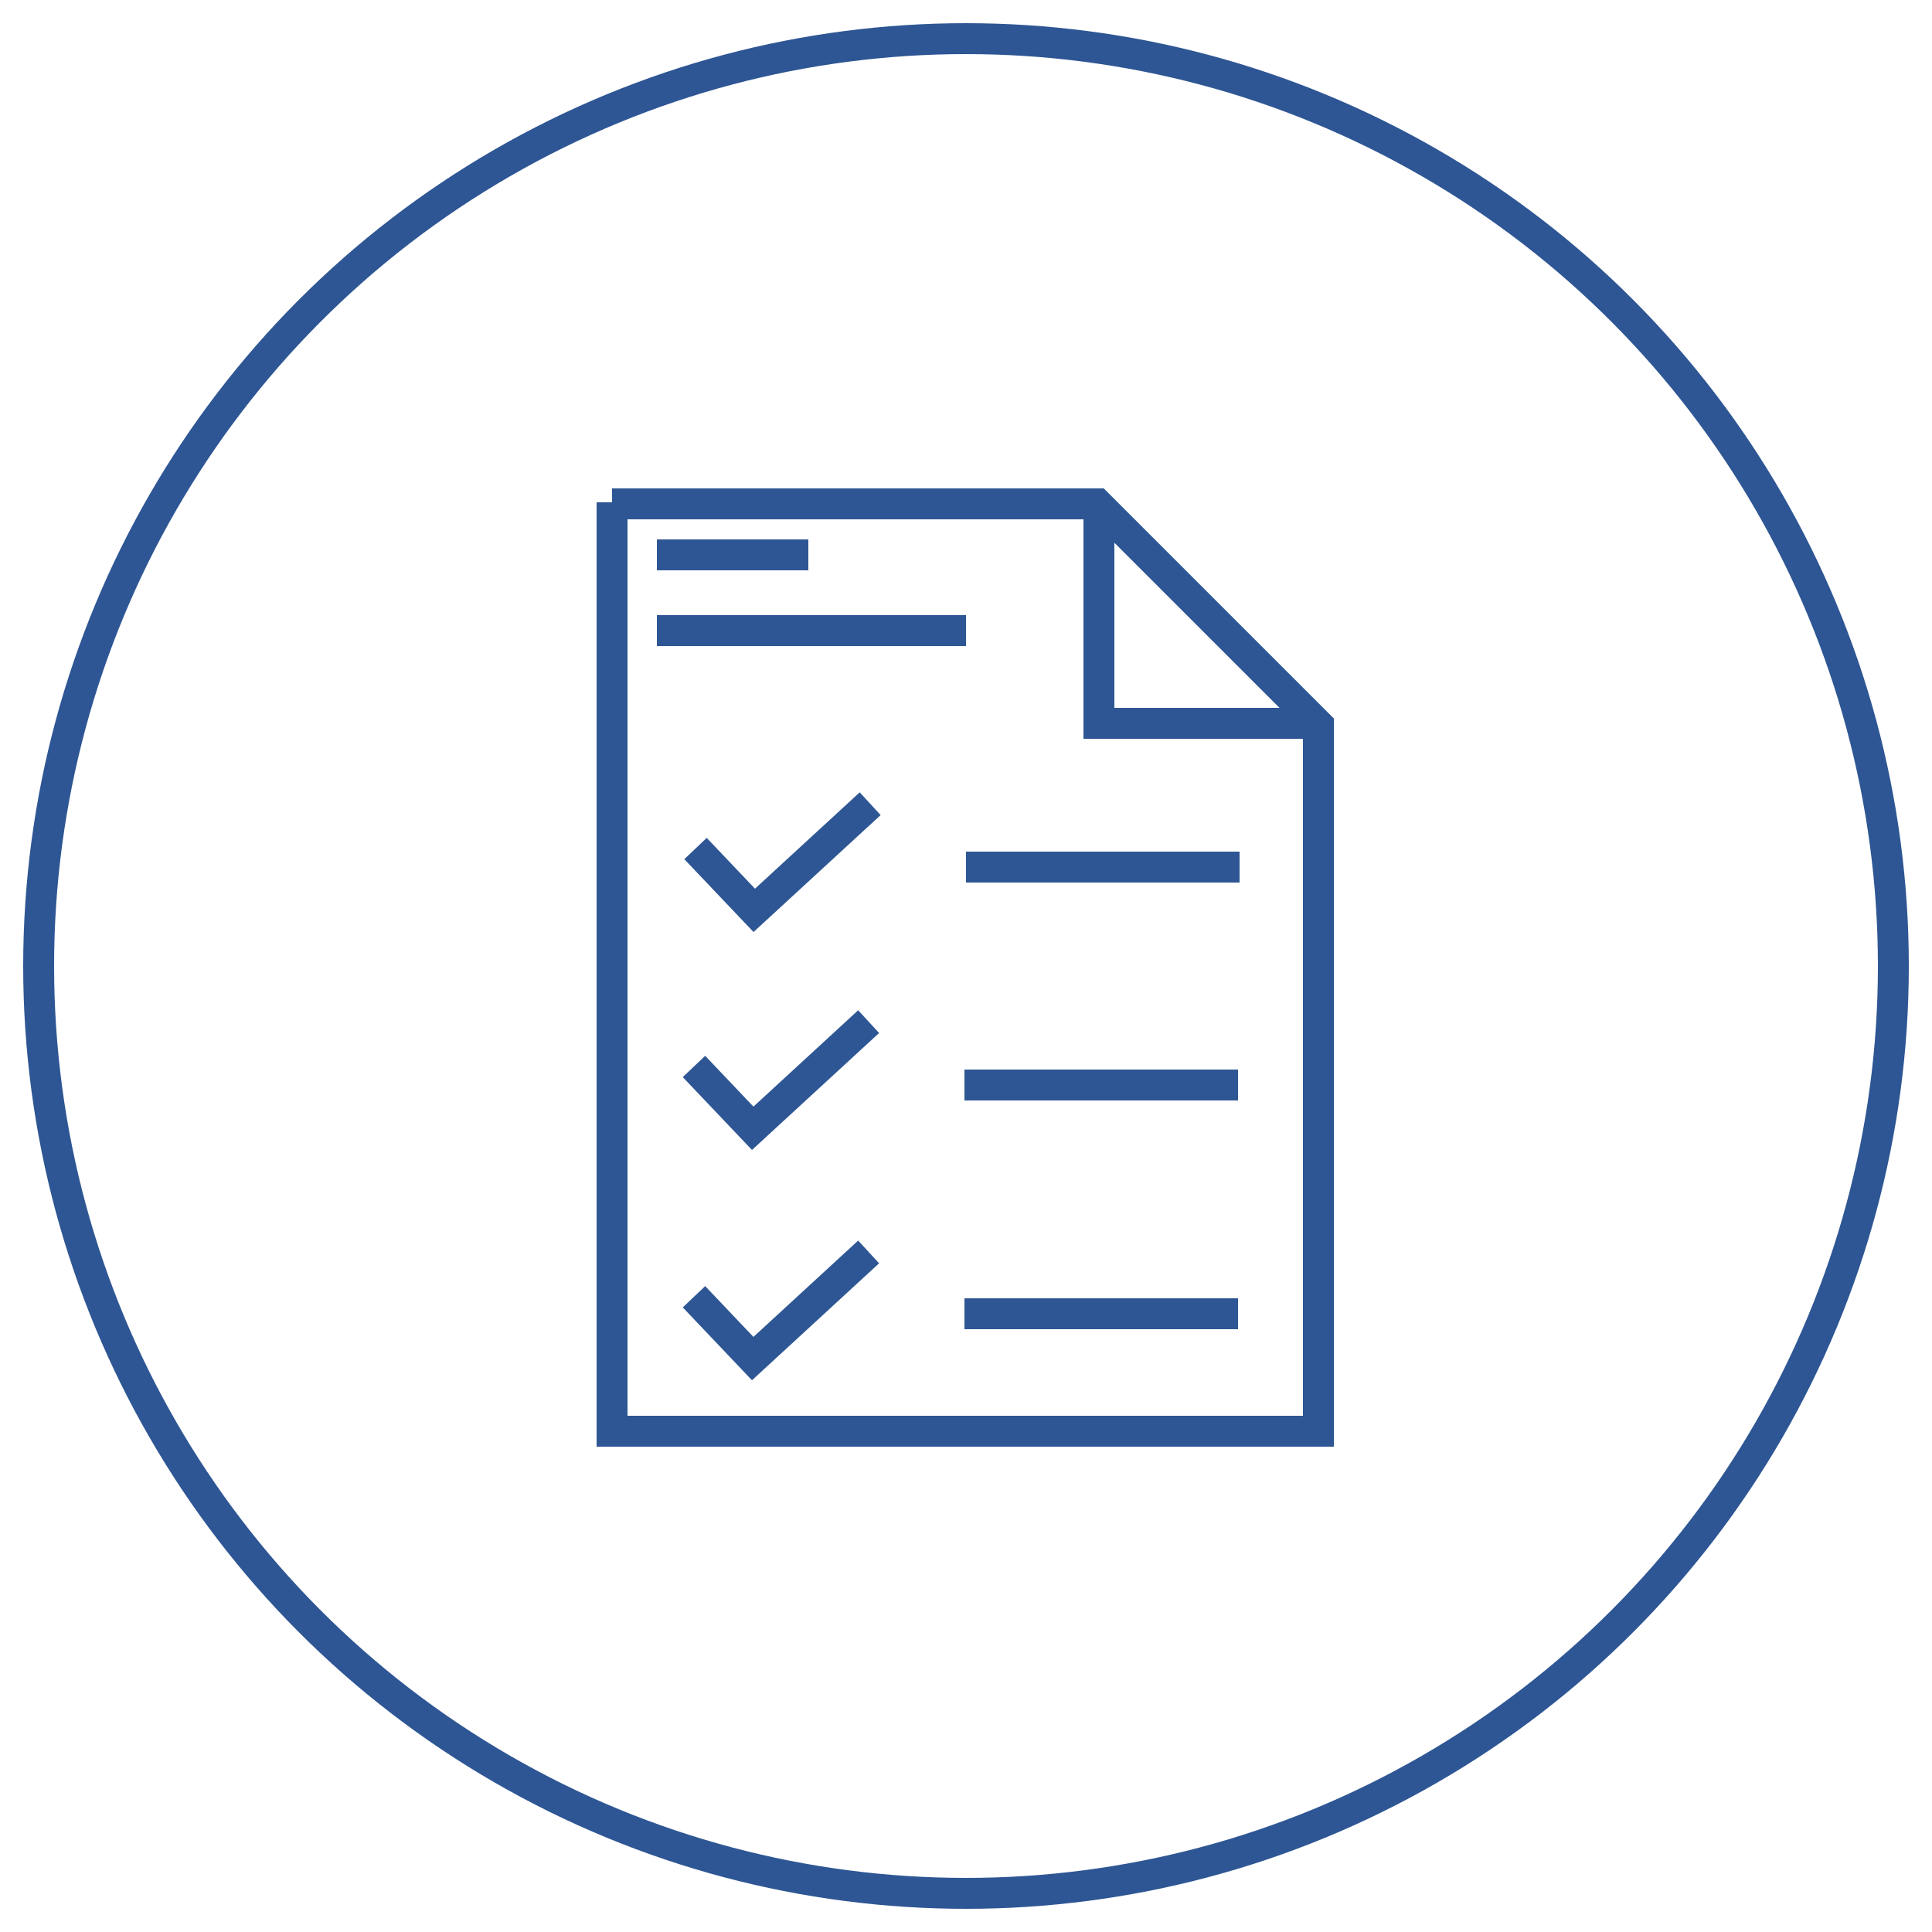
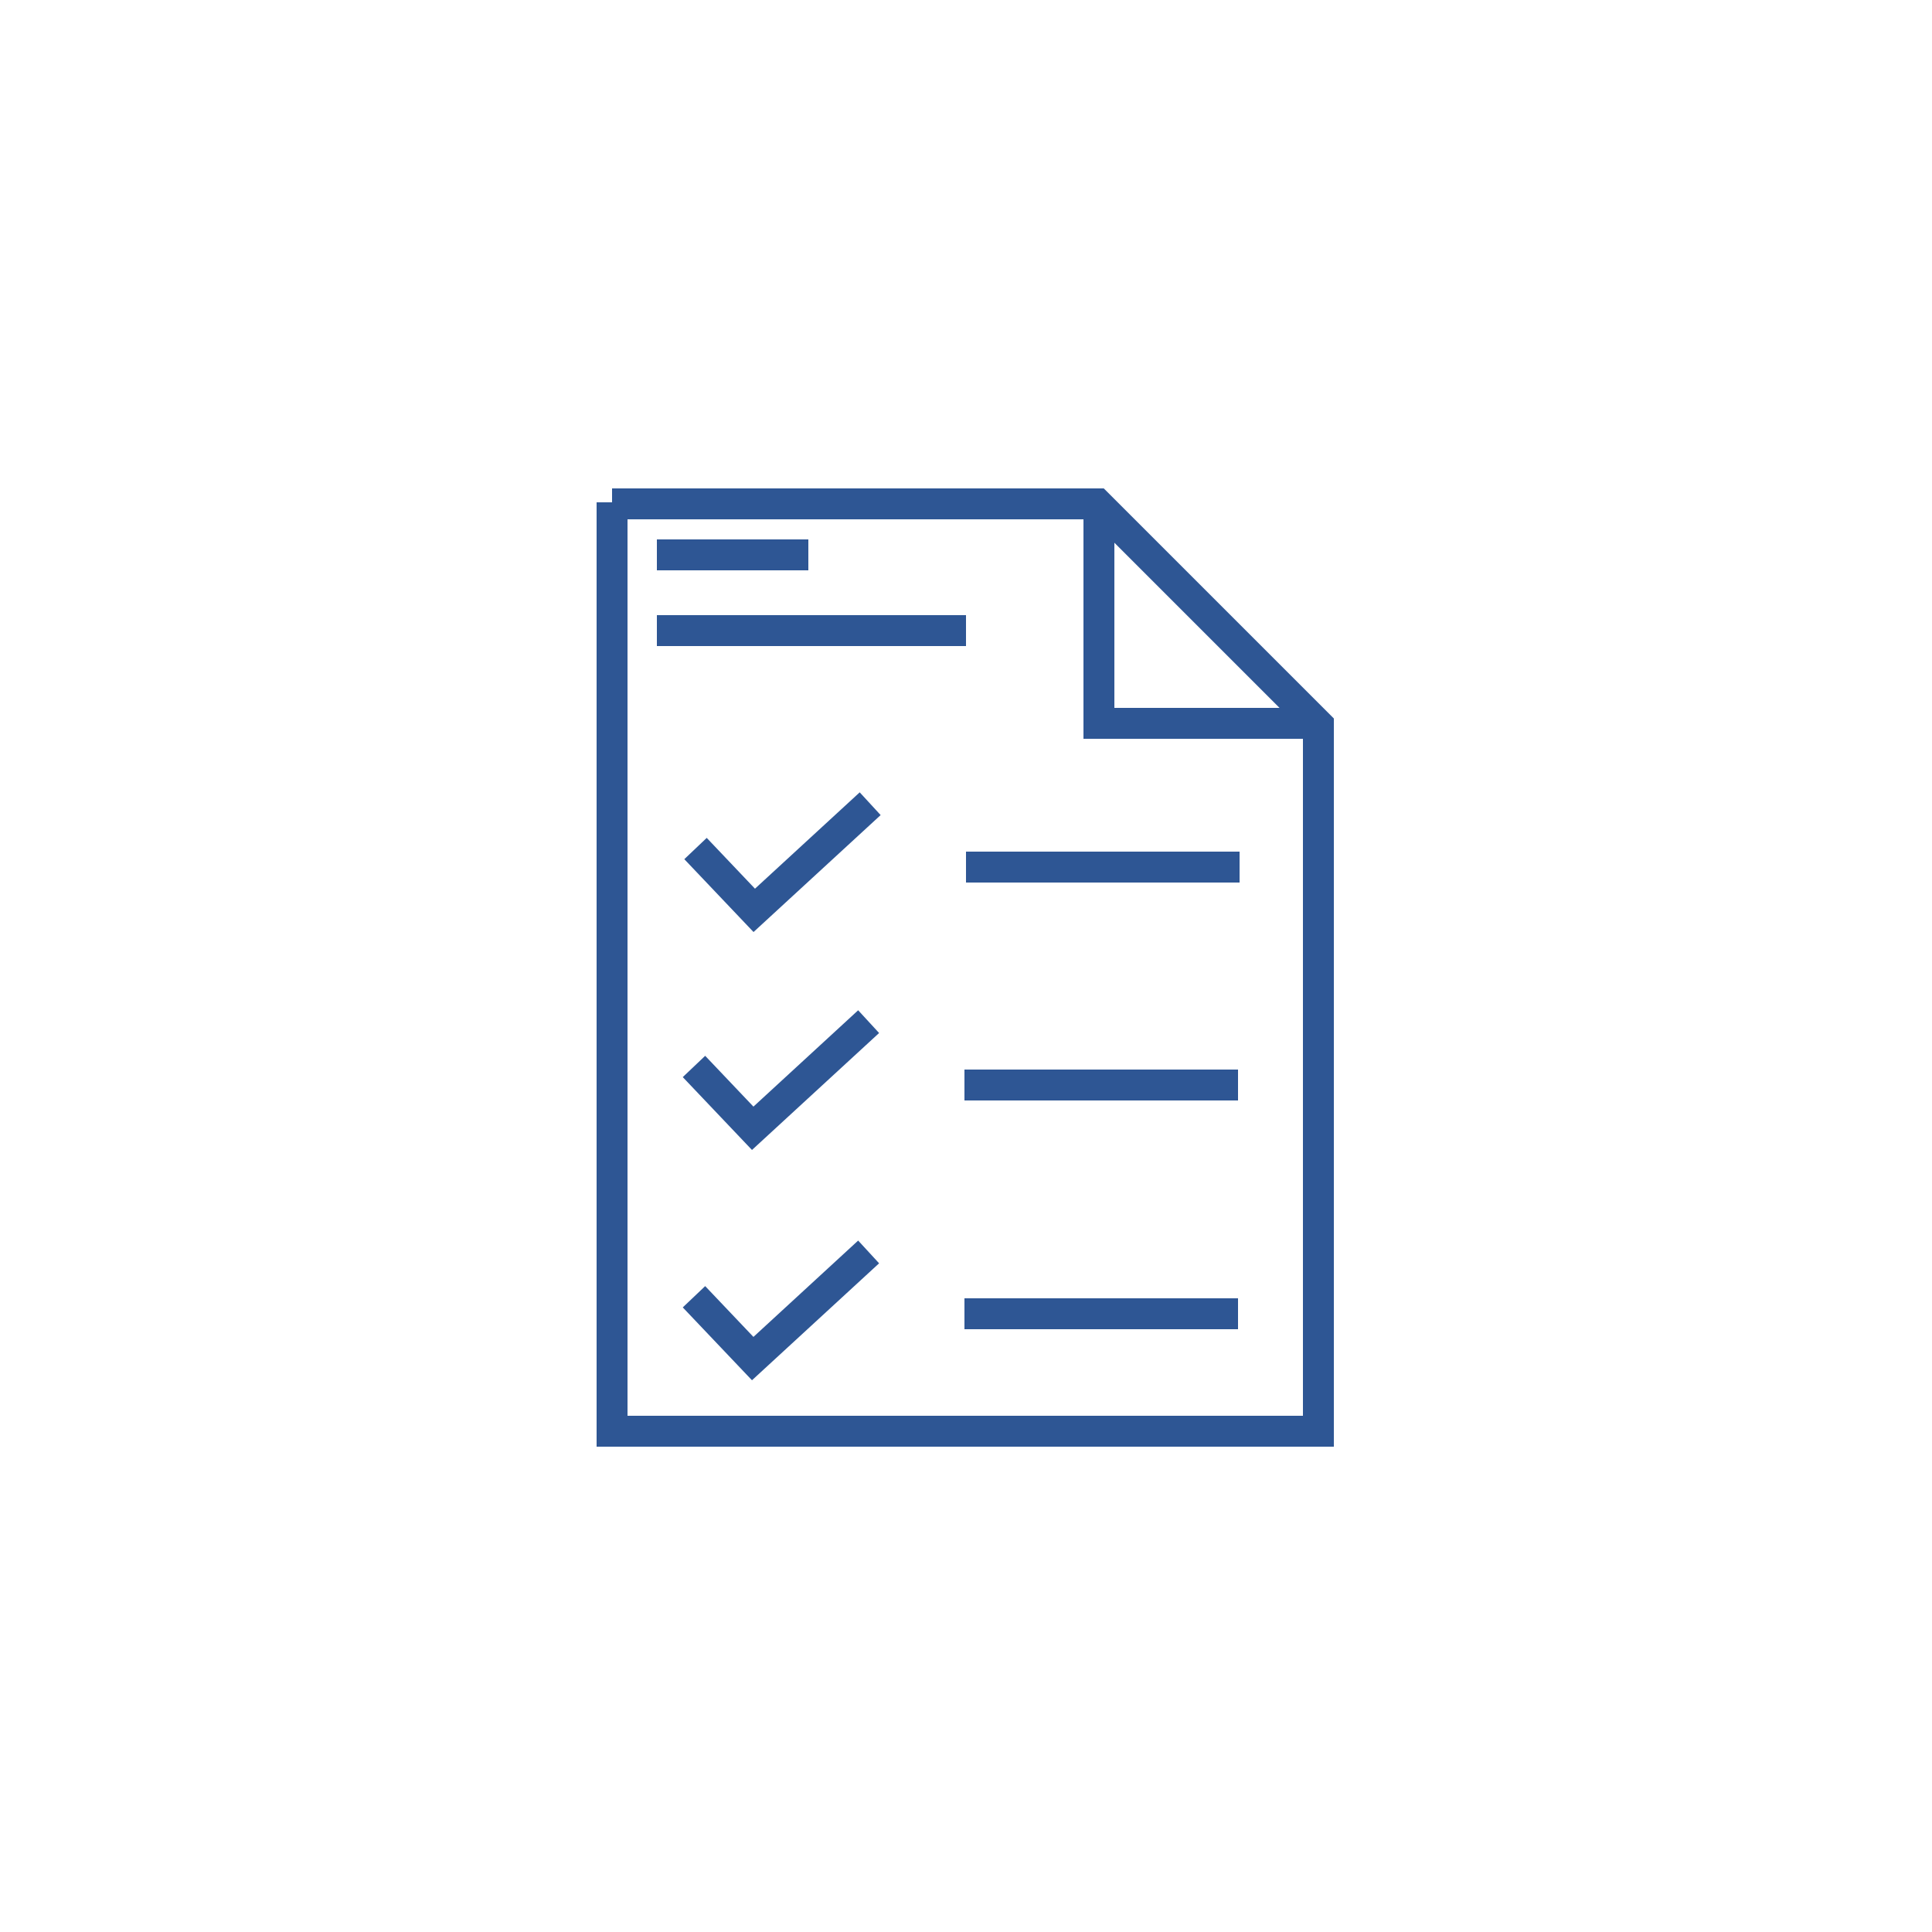
<svg xmlns="http://www.w3.org/2000/svg" id="Ebene_1" data-name="Ebene 1" version="1.1" viewBox="0 0 125 125">
  <defs>
    <style>
      .cls-1 {
        stroke-width: 0px;
      }

      .cls-1, .cls-2 {
        fill: none;
      }

      .cls-3 {
        clip-path: url(#clippath-1);
      }

      .cls-2 {
        stroke: #2e5694;
        stroke-width: 2px;
      }

      .cls-4 {
        clip-path: url(#clippath);
      }

      .cls-5 {
        clip-path: url(#clippath-3);
      }
    </style>
    <clipPath id="clippath">
-       <path class="cls-1" d="M123.5,1.5H1.5h122Z" />
-     </clipPath>
+       </clipPath>
    <clipPath id="clippath-1">
-       <rect class="cls-1" x="1.5" y="1.5" width="122" height="122" />
-     </clipPath>
+       </clipPath>
    <clipPath id="clippath-3">
      <rect class="cls-1" x="38.6" y="31.5" width="47.7" height="62.1" />
    </clipPath>
  </defs>
  <g class="cls-4">
    <path class="cls-2" d="M62.5,2.5" />
  </g>
  <g class="cls-3">
    <circle class="cls-2" cx="62.5" cy="62.5" r="60" />
  </g>
  <g class="cls-5">
    <path class="cls-2" d="M44.9,83.9l3.8,4,7.5-6.9M62.4,85h17.7M44.9,69l3.8,4,7.5-6.9M62.4,70.2h17.7M45,54.9l3.8,4,7.5-6.9M62.5,56.1h17.7M42.5,40.8h20M42.5,35.9h9.8M39.6,32.5v60.1h45.7v-45.7l-14.3-14.3h-31.4ZM85.4,46.8h-14.3v-14.3" />
  </g>
</svg>